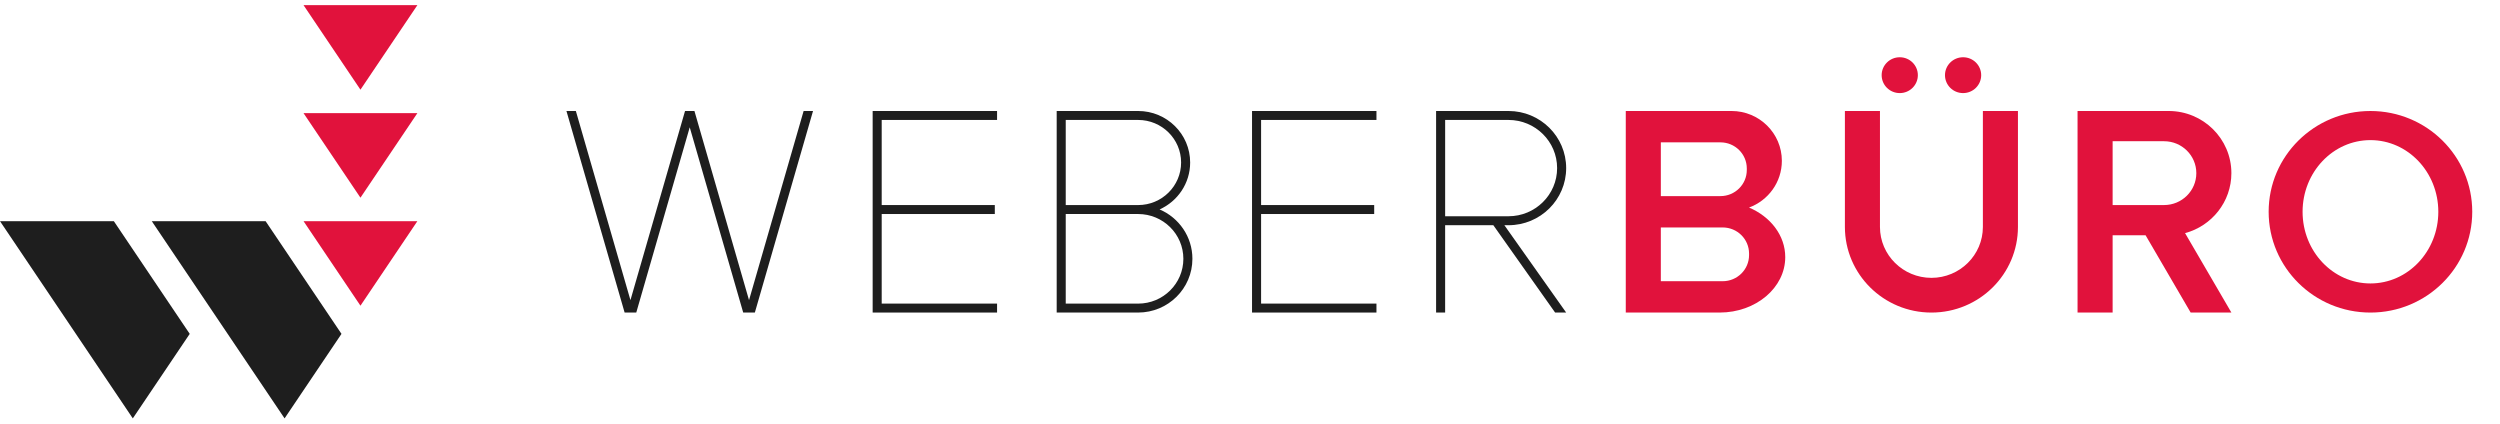
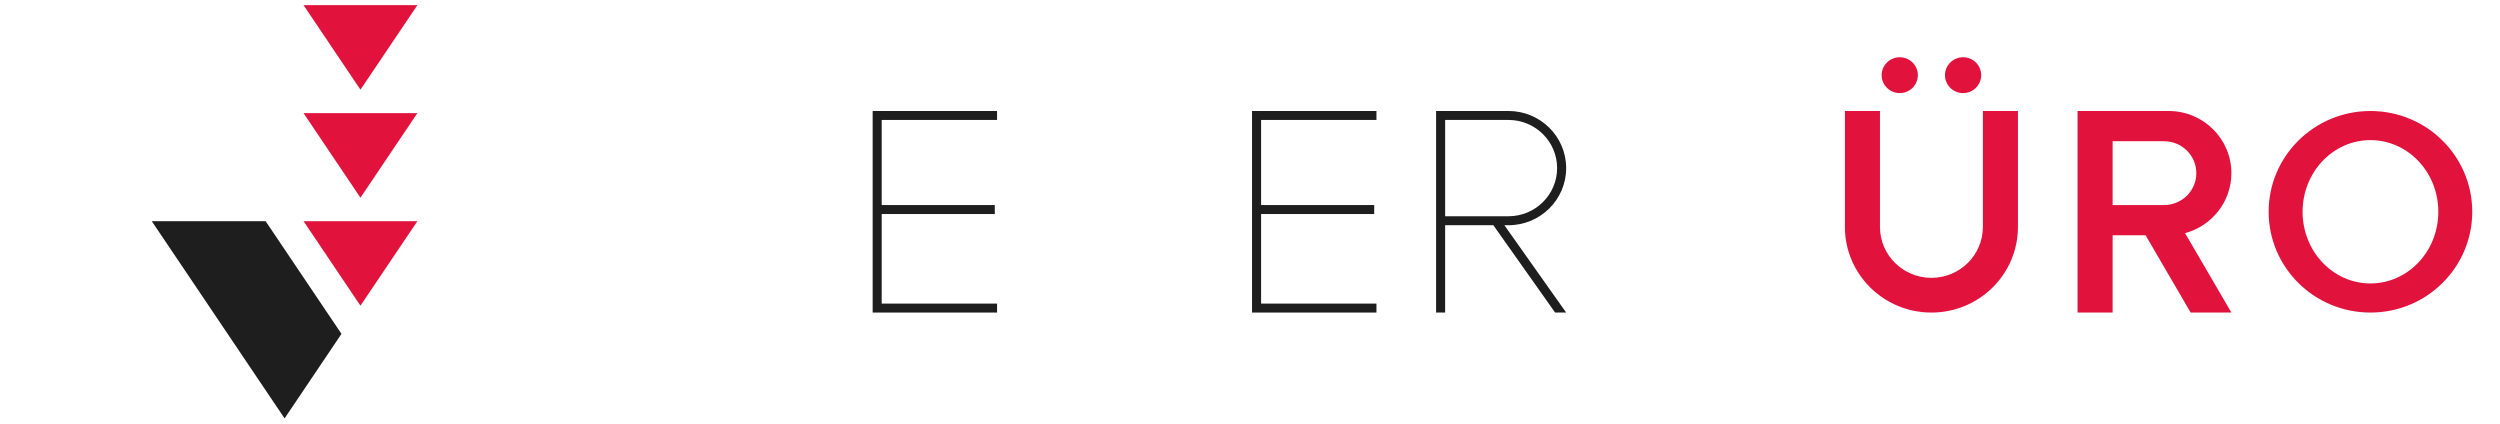
<svg xmlns="http://www.w3.org/2000/svg" width="242" height="41" viewBox="0 0 242 41" fill="none">
  <g clip-path="url(#clip0_320_98)">
    <path d="M34.892 29.591L40.401 21.409H29.383L34.892 29.591Z" fill="#e1123c" />
    <path d="M14.691 21.409H25.71L33.056 32.319L27.547 40.5L14.691 21.409Z" fill="#1E1E1E" />
    <path d="M40.401 0.5H29.383L34.892 8.681L40.401 0.5Z" fill="#e1123c" />
-     <path d="M0 21.409H11.019L18.365 32.319L12.855 40.5L0 21.409Z" fill="#1E1E1E" />
    <path d="M40.401 10.954H29.383L34.892 19.137L40.401 10.954Z" fill="#e1123c" />
-     <path d="M61.591 30.255H60.463L54.832 10.745H55.743L61.027 29.054L66.311 10.745H67.222L72.506 29.054L77.79 10.745H78.701L73.07 30.255H71.942L66.766 12.323L61.591 30.255Z" fill="#1E1E1E" />
    <path d="M85.348 11.611V19.849H96.297V20.717H85.348V29.388H96.516V30.255H84.473V10.745H96.516V11.611H85.348Z" fill="#1E1E1E" />
    <path d="M133.241 29.388V30.255H121.197V10.745H133.241V11.611H122.074V19.849H133.022V20.717H122.074V29.388H133.241Z" fill="#1E1E1E" />
    <path d="M146.021 21.801C149.105 21.801 151.605 19.325 151.605 16.272C151.605 13.219 149.105 10.744 146.021 10.744H139.014V30.255H139.889V21.801H144.555L150.535 30.255H151.604L145.624 21.801H146.02H146.021ZM139.89 11.611H146.021C148.621 11.611 150.729 13.698 150.729 16.272C150.729 18.846 148.621 20.933 146.021 20.933H139.89V11.611Z" fill="#1E1E1E" />
-     <path d="M112.25 20.273C113.994 19.488 115.207 17.75 115.207 15.73C115.207 12.976 112.951 10.744 110.17 10.744H102.287V30.255H110.17C113.073 30.255 115.425 27.926 115.425 25.052C115.425 22.91 114.118 21.071 112.25 20.273ZM103.163 11.611H110.17C112.468 11.611 114.331 13.456 114.331 15.731C114.331 18.006 112.468 19.85 110.17 19.85H103.163V11.611ZM110.17 29.389H103.163V20.717H110.17C112.589 20.717 114.55 22.659 114.55 25.053C114.55 27.448 112.589 29.39 110.17 29.39V29.389Z" fill="#1E1E1E" />
-     <path d="M169.307 20.091C171.162 19.41 172.484 17.641 172.484 15.568C172.484 12.904 170.303 10.744 167.612 10.744H157.375V30.255H166.462C169.97 30.255 172.812 27.853 172.812 24.89C172.812 22.791 171.386 20.973 169.307 20.091ZM160.769 13.78H166.539C167.948 13.78 169.09 14.911 169.09 16.305V16.458C169.09 17.853 167.948 18.983 166.539 18.983H160.769V13.781V13.78ZM169.309 24.695C169.309 26.09 168.167 27.221 166.758 27.221H160.768V22.018H166.758C168.167 22.018 169.309 23.149 169.309 24.544V24.697V24.695Z" fill="#e1123c" />
    <path d="M229.459 10.745C224.018 10.745 219.605 15.112 219.605 20.5C219.605 25.889 224.017 30.256 229.459 30.256C234.902 30.256 239.313 25.889 239.313 20.5C239.313 15.112 234.902 10.745 229.459 10.745ZM229.459 27.438C225.831 27.438 222.89 24.333 222.89 20.5C222.89 16.668 225.831 13.563 229.459 13.563C233.088 13.563 236.029 16.668 236.029 20.5C236.029 24.333 233.088 27.438 229.459 27.438Z" fill="#e1123c" />
    <path d="M215.998 16.76C215.998 13.438 213.278 10.744 209.921 10.744H201.107V30.255H204.502V22.776H207.694L212.056 30.255H215.998L211.514 22.567C214.097 21.874 215.998 19.537 215.998 16.76ZM204.502 13.671H209.483C211.207 13.671 212.604 15.054 212.604 16.76C212.604 18.466 211.207 19.849 209.483 19.849H204.502V13.671Z" fill="#e1123c" />
    <path d="M195.337 10.745V21.964C195.337 26.544 191.588 30.256 186.962 30.256C182.336 30.256 178.586 26.544 178.586 21.964V10.745H181.98V21.964C181.98 24.687 184.211 26.896 186.962 26.896C189.713 26.896 191.943 24.687 191.943 21.964V10.745H195.337ZM183.896 5.542C182.929 5.542 182.144 6.318 182.144 7.276C182.144 8.235 182.928 9.011 183.896 9.011C184.864 9.011 185.648 8.235 185.648 7.276C185.648 6.318 184.864 5.542 183.896 5.542ZM190.027 5.542C189.06 5.542 188.275 6.318 188.275 7.276C188.275 8.235 189.059 9.011 190.027 9.011C190.995 9.011 191.779 8.235 191.779 7.276C191.779 6.318 190.995 5.542 190.027 5.542Z" fill="#e1123c" />
  </g>
  <defs>
    <clipPath id="clip0_320_98">
      <rect width="242" height="40" fill="white" transform="translate(0 0.5)" />
    </clipPath>
  </defs>
</svg>